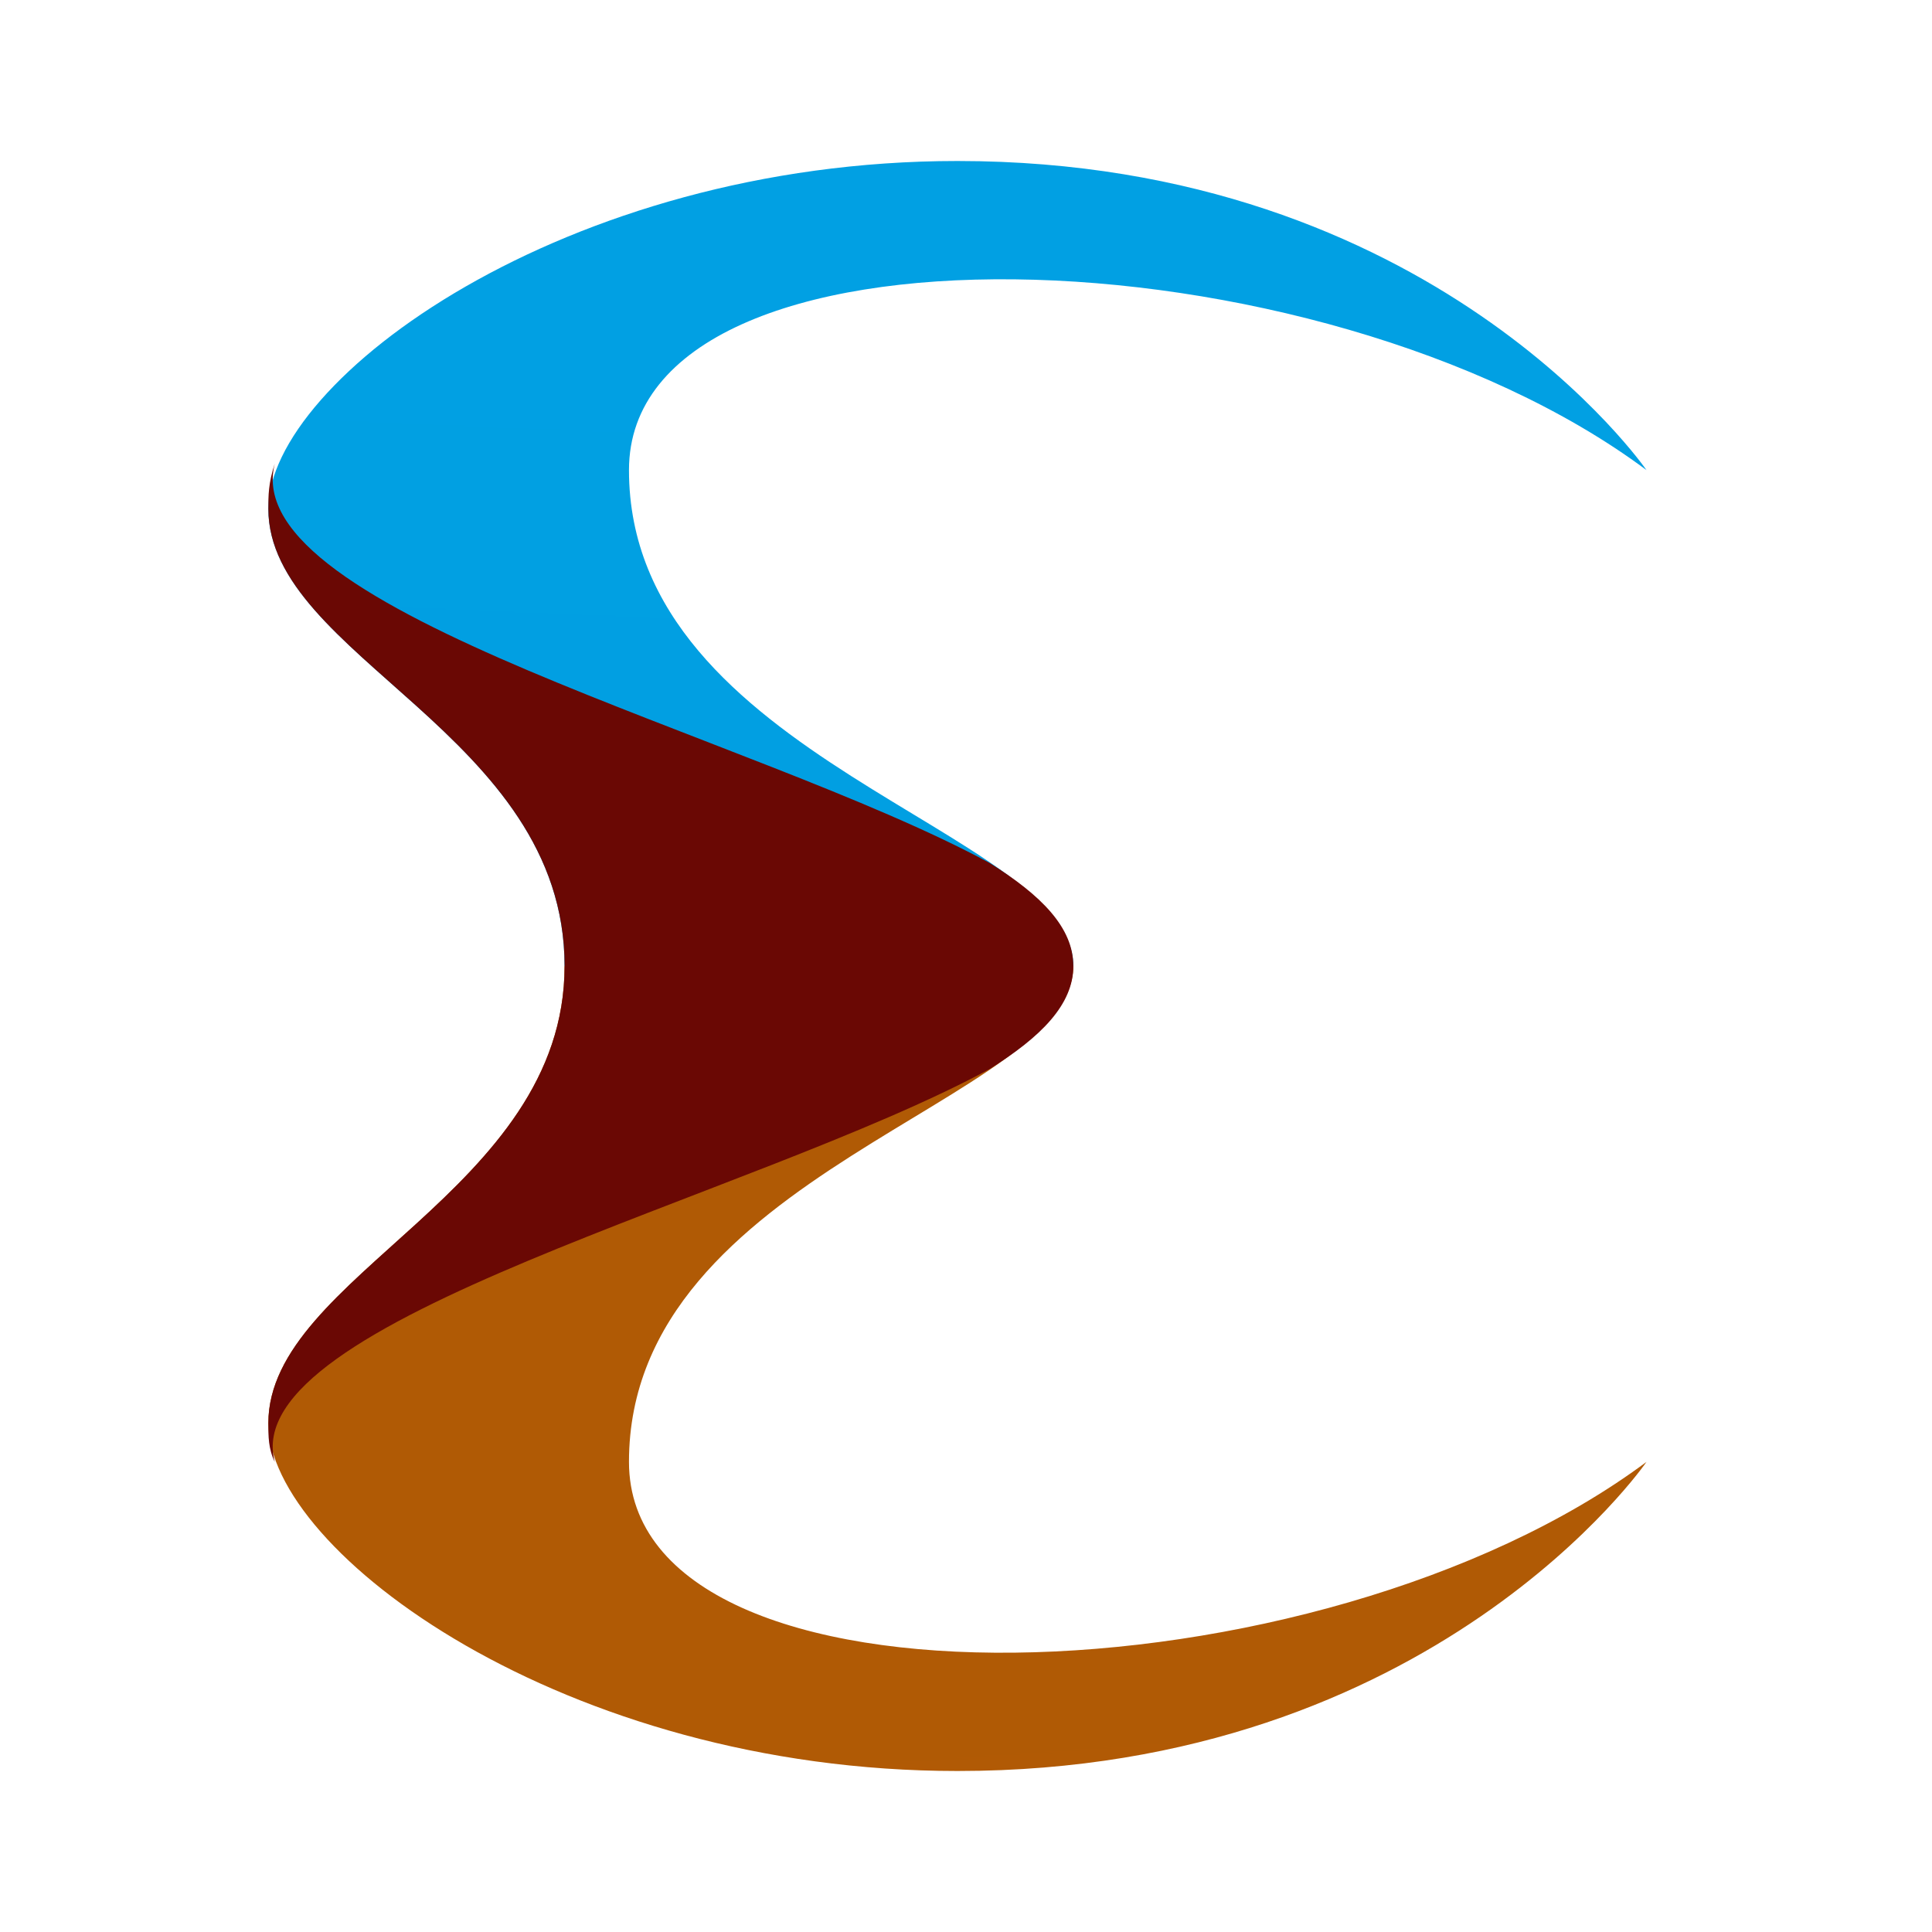
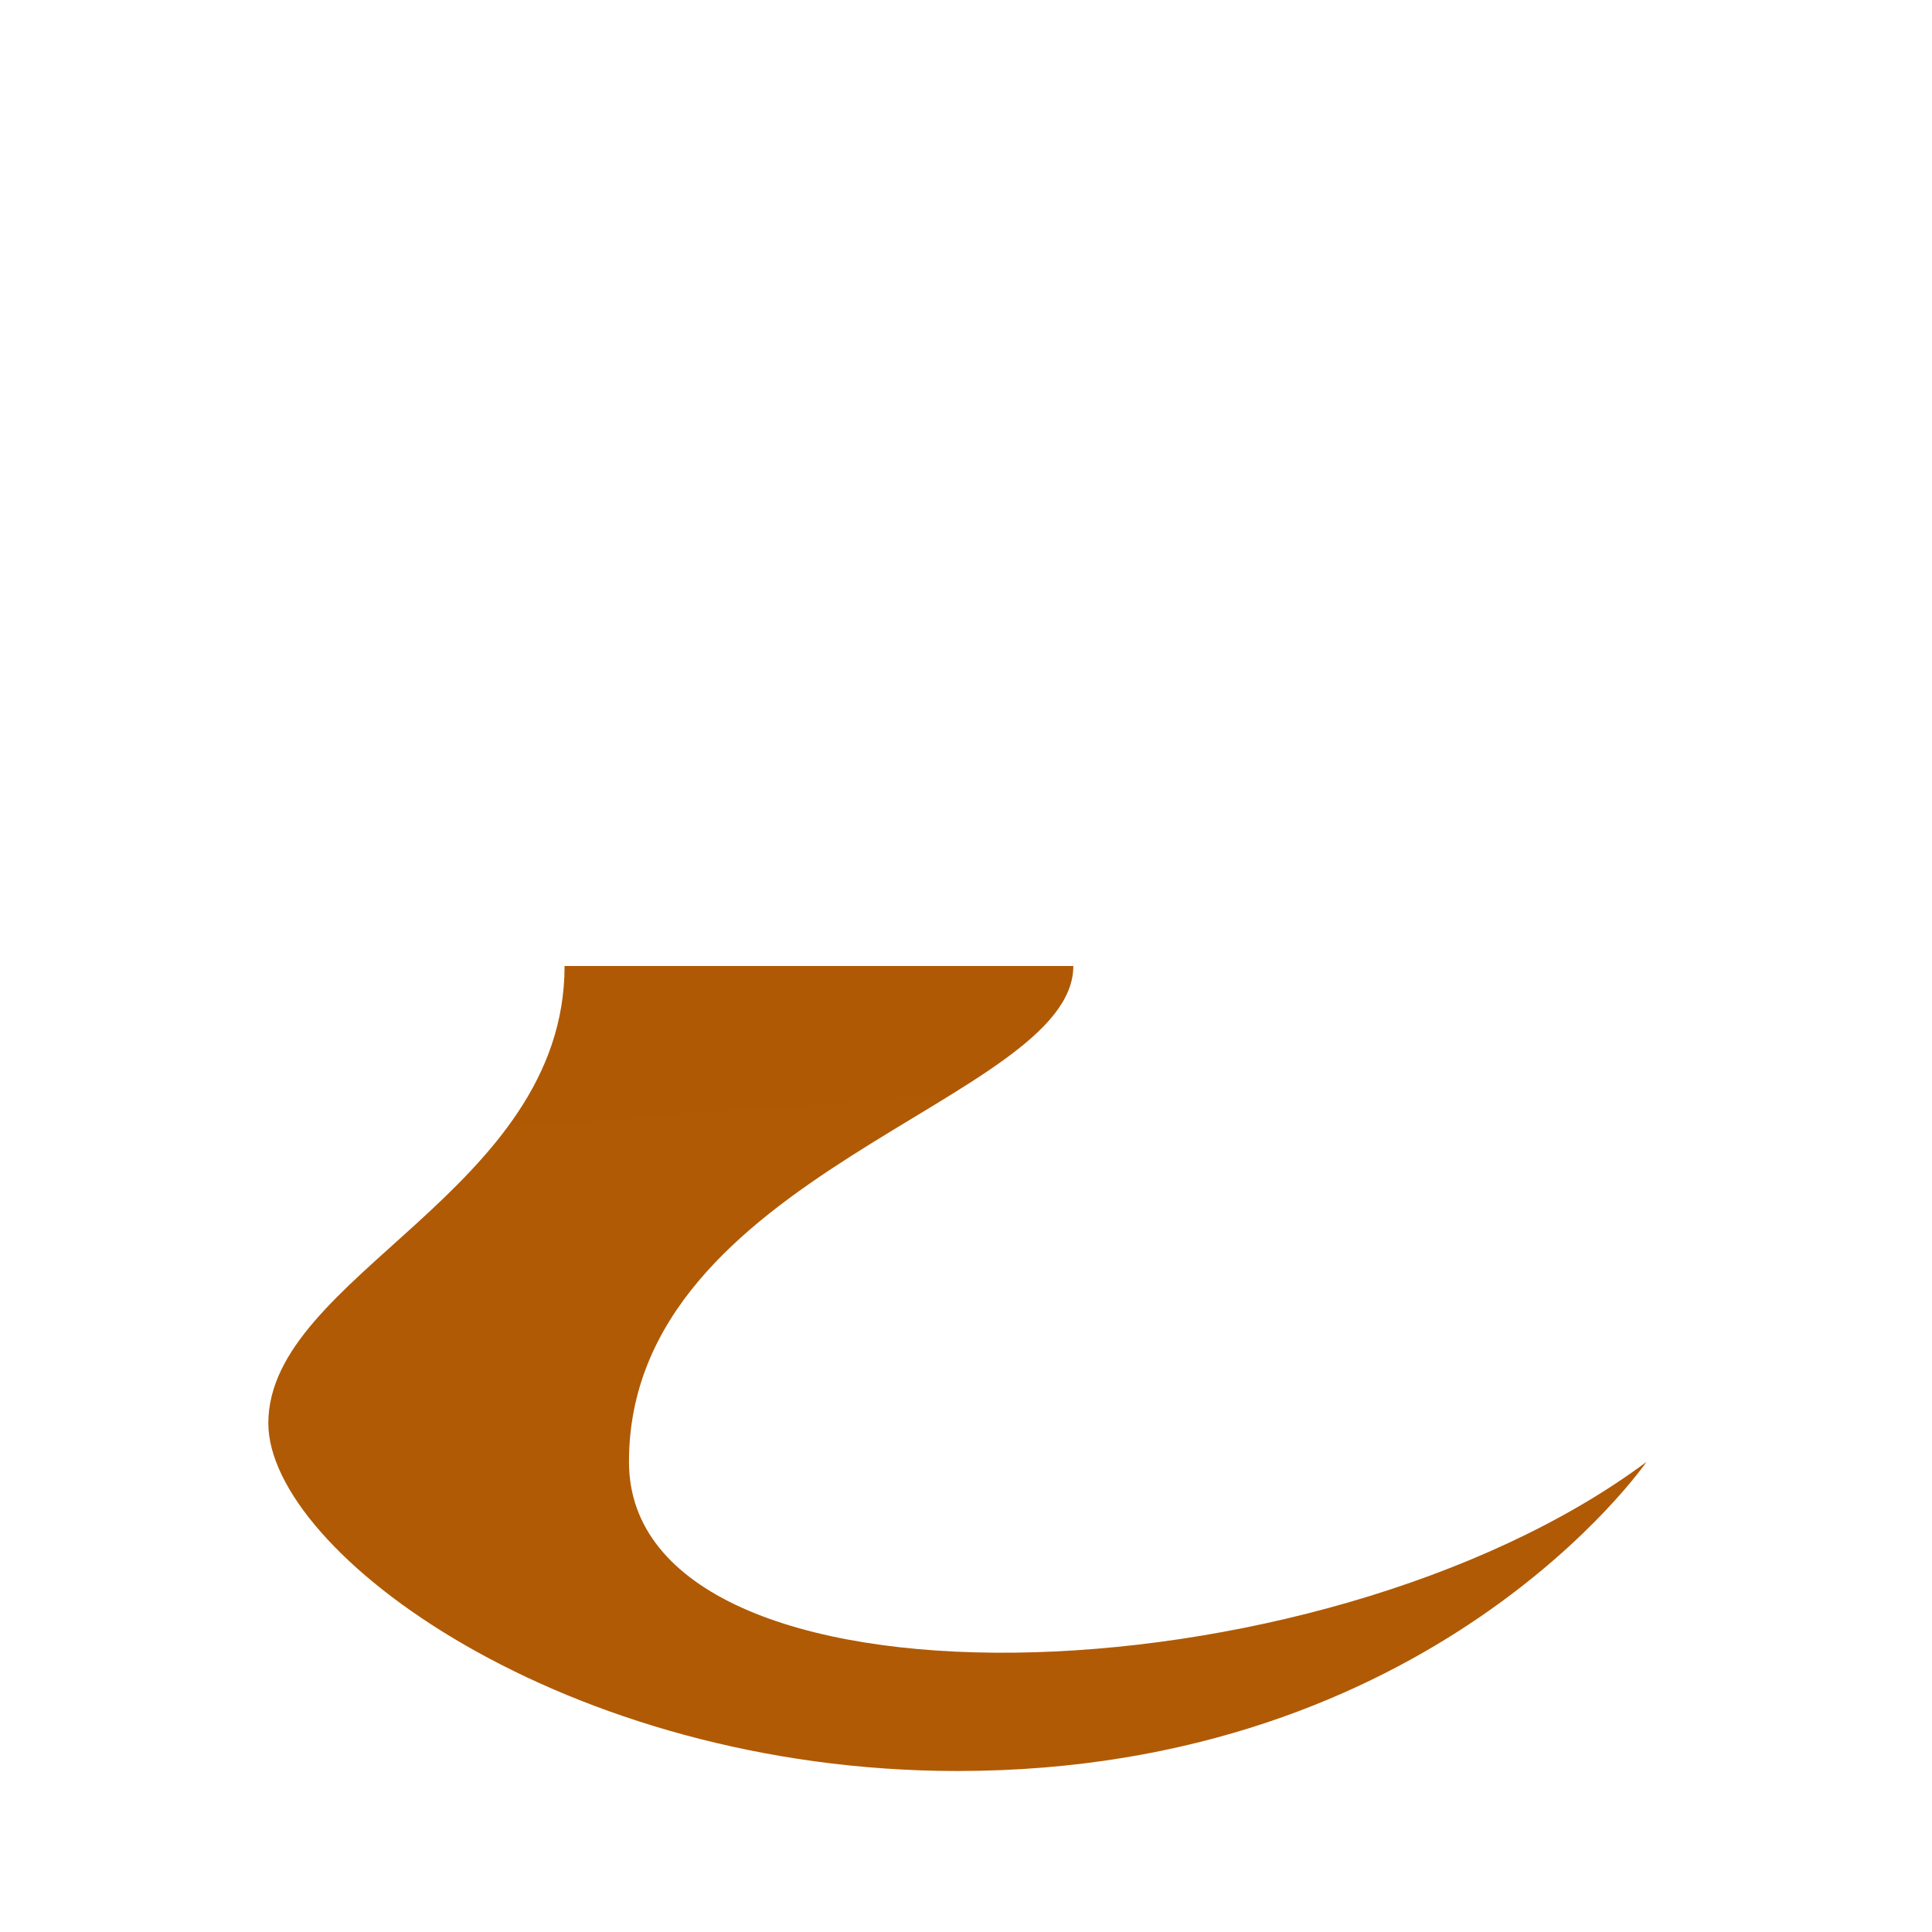
<svg xmlns="http://www.w3.org/2000/svg" width="36" height="36" viewBox="0 0 36 36" fill="none">
-   <path fill-rule="evenodd" clip-rule="evenodd" d="M30.68 8.76C30.68 8.76 26.72 3 17.84 3C10.52 3 5 7.08 5 9.48C5 12.24 10.52 13.68 10.52 18H20C20 15.48 11.72 14.16 11.72 8.76C11.72 3.84 24.56 4.2 30.68 8.76Z" fill="url(#paint0_linear_2815_590)" />
  <path fill-rule="evenodd" clip-rule="evenodd" d="M30.68 27.24C30.68 27.24 26.72 33 17.84 33C10.52 33 5 28.92 5 26.52C5 23.76 10.52 22.2 10.52 18H20C20 20.52 11.72 21.84 11.72 27.24C11.72 32.16 24.56 31.8 30.68 27.24Z" fill="url(#paint1_linear_2815_590)" />
-   <path fill-rule="evenodd" clip-rule="evenodd" d="M5.12 8.64C5 9 5 9.24 5 9.48C5 12.24 10.52 13.68 10.52 18C10.52 22.2 5 23.76 5 26.52C5 26.76 5 27 5.12 27.24C4.4 24.6 14 22.32 18.44 19.92C19.4 19.32 20 18.72 20 18C20 17.28 19.4 16.68 18.44 16.08C14 13.68 4.4 11.4 5.12 8.64Z" fill="url(#paint2_linear_2815_590)" />
  <defs>
    <linearGradient id="paint0_linear_2815_590" x1="1195.06" y1="1551.56" x2="1259.42" y2="-51.935" gradientUnits="userSpaceOnUse">
      <stop stop-color="#0B0A54" />
      <stop offset="0.231" stop-color="#03246D" />
      <stop offset="1" stop-color="#01ACEE" />
    </linearGradient>
    <linearGradient id="paint1_linear_2815_590" x1="615.212" y1="-2021.21" x2="879.896" y2="1601.92" gradientUnits="userSpaceOnUse">
      <stop stop-color="#553704" />
      <stop offset="0.231" stop-color="#792307" />
      <stop offset="1" stop-color="#FEA702" />
    </linearGradient>
    <linearGradient id="paint2_linear_2815_590" x1="-8.538" y1="904.319" x2="1518.02" y2="954.968" gradientUnits="userSpaceOnUse">
      <stop stop-color="#6A0804" />
      <stop offset="0.231" stop-color="#A5080F" />
      <stop offset="1" stop-color="#FD121B" />
    </linearGradient>
  </defs>
</svg>